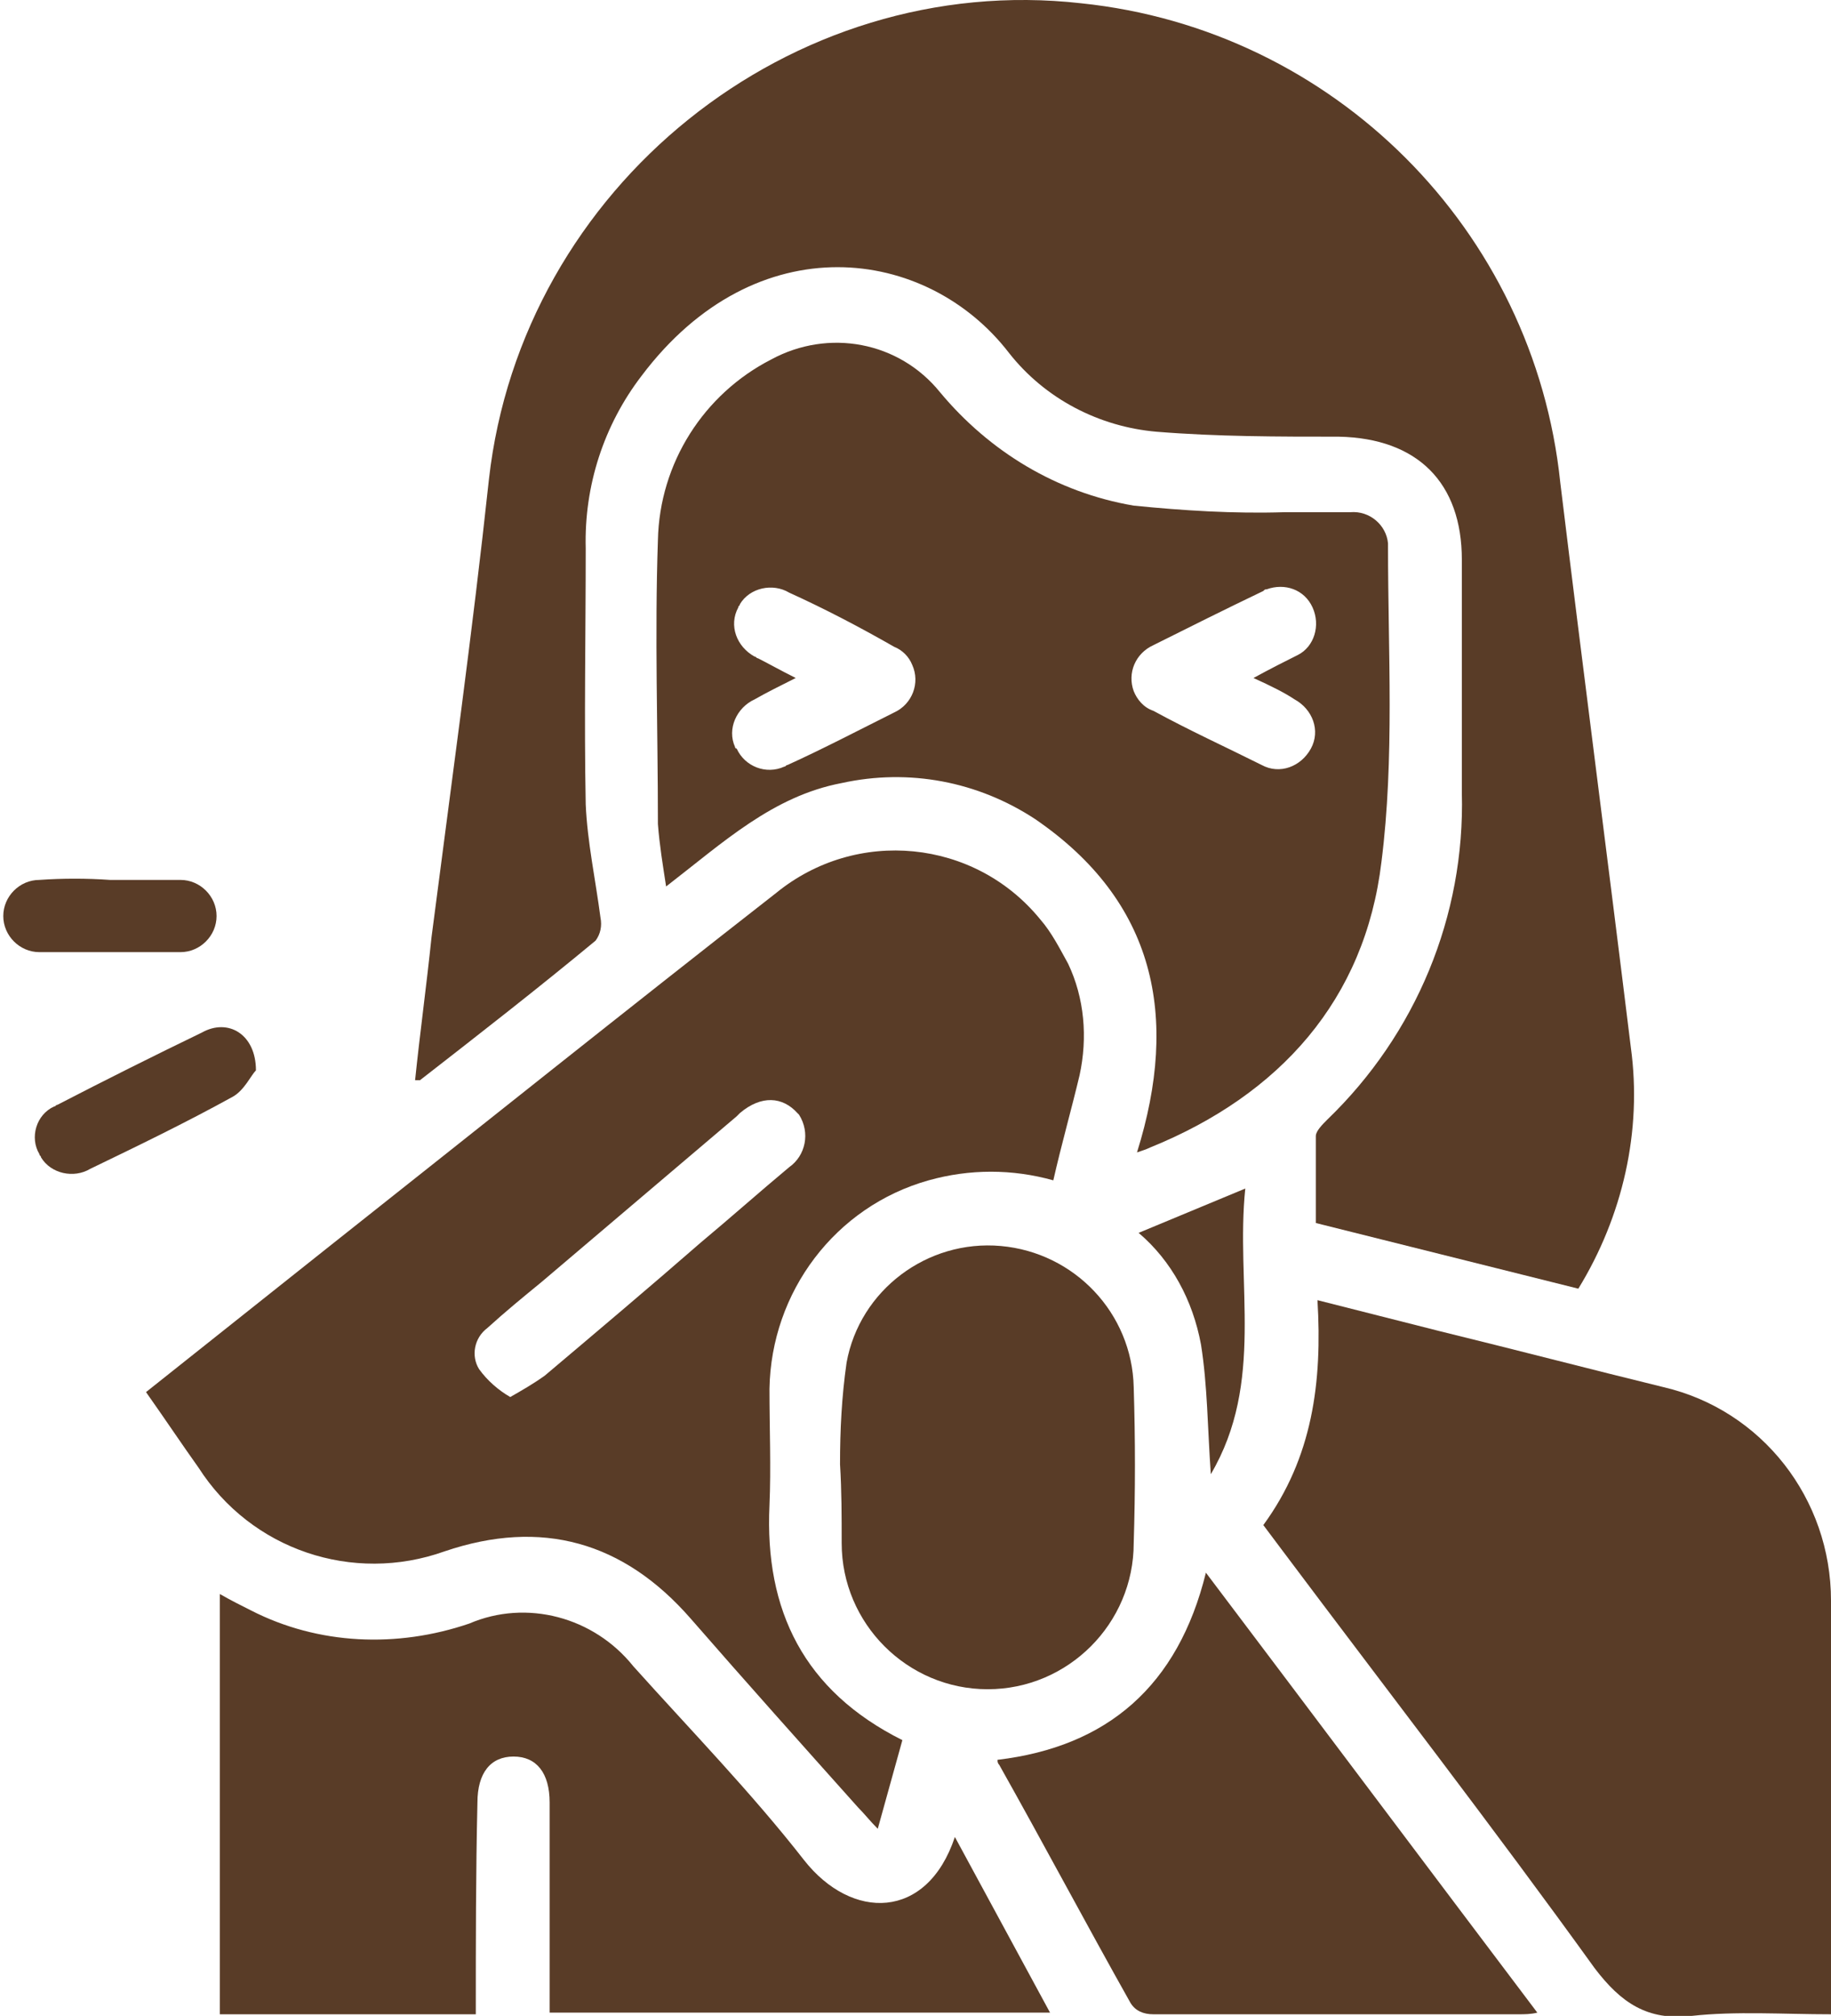
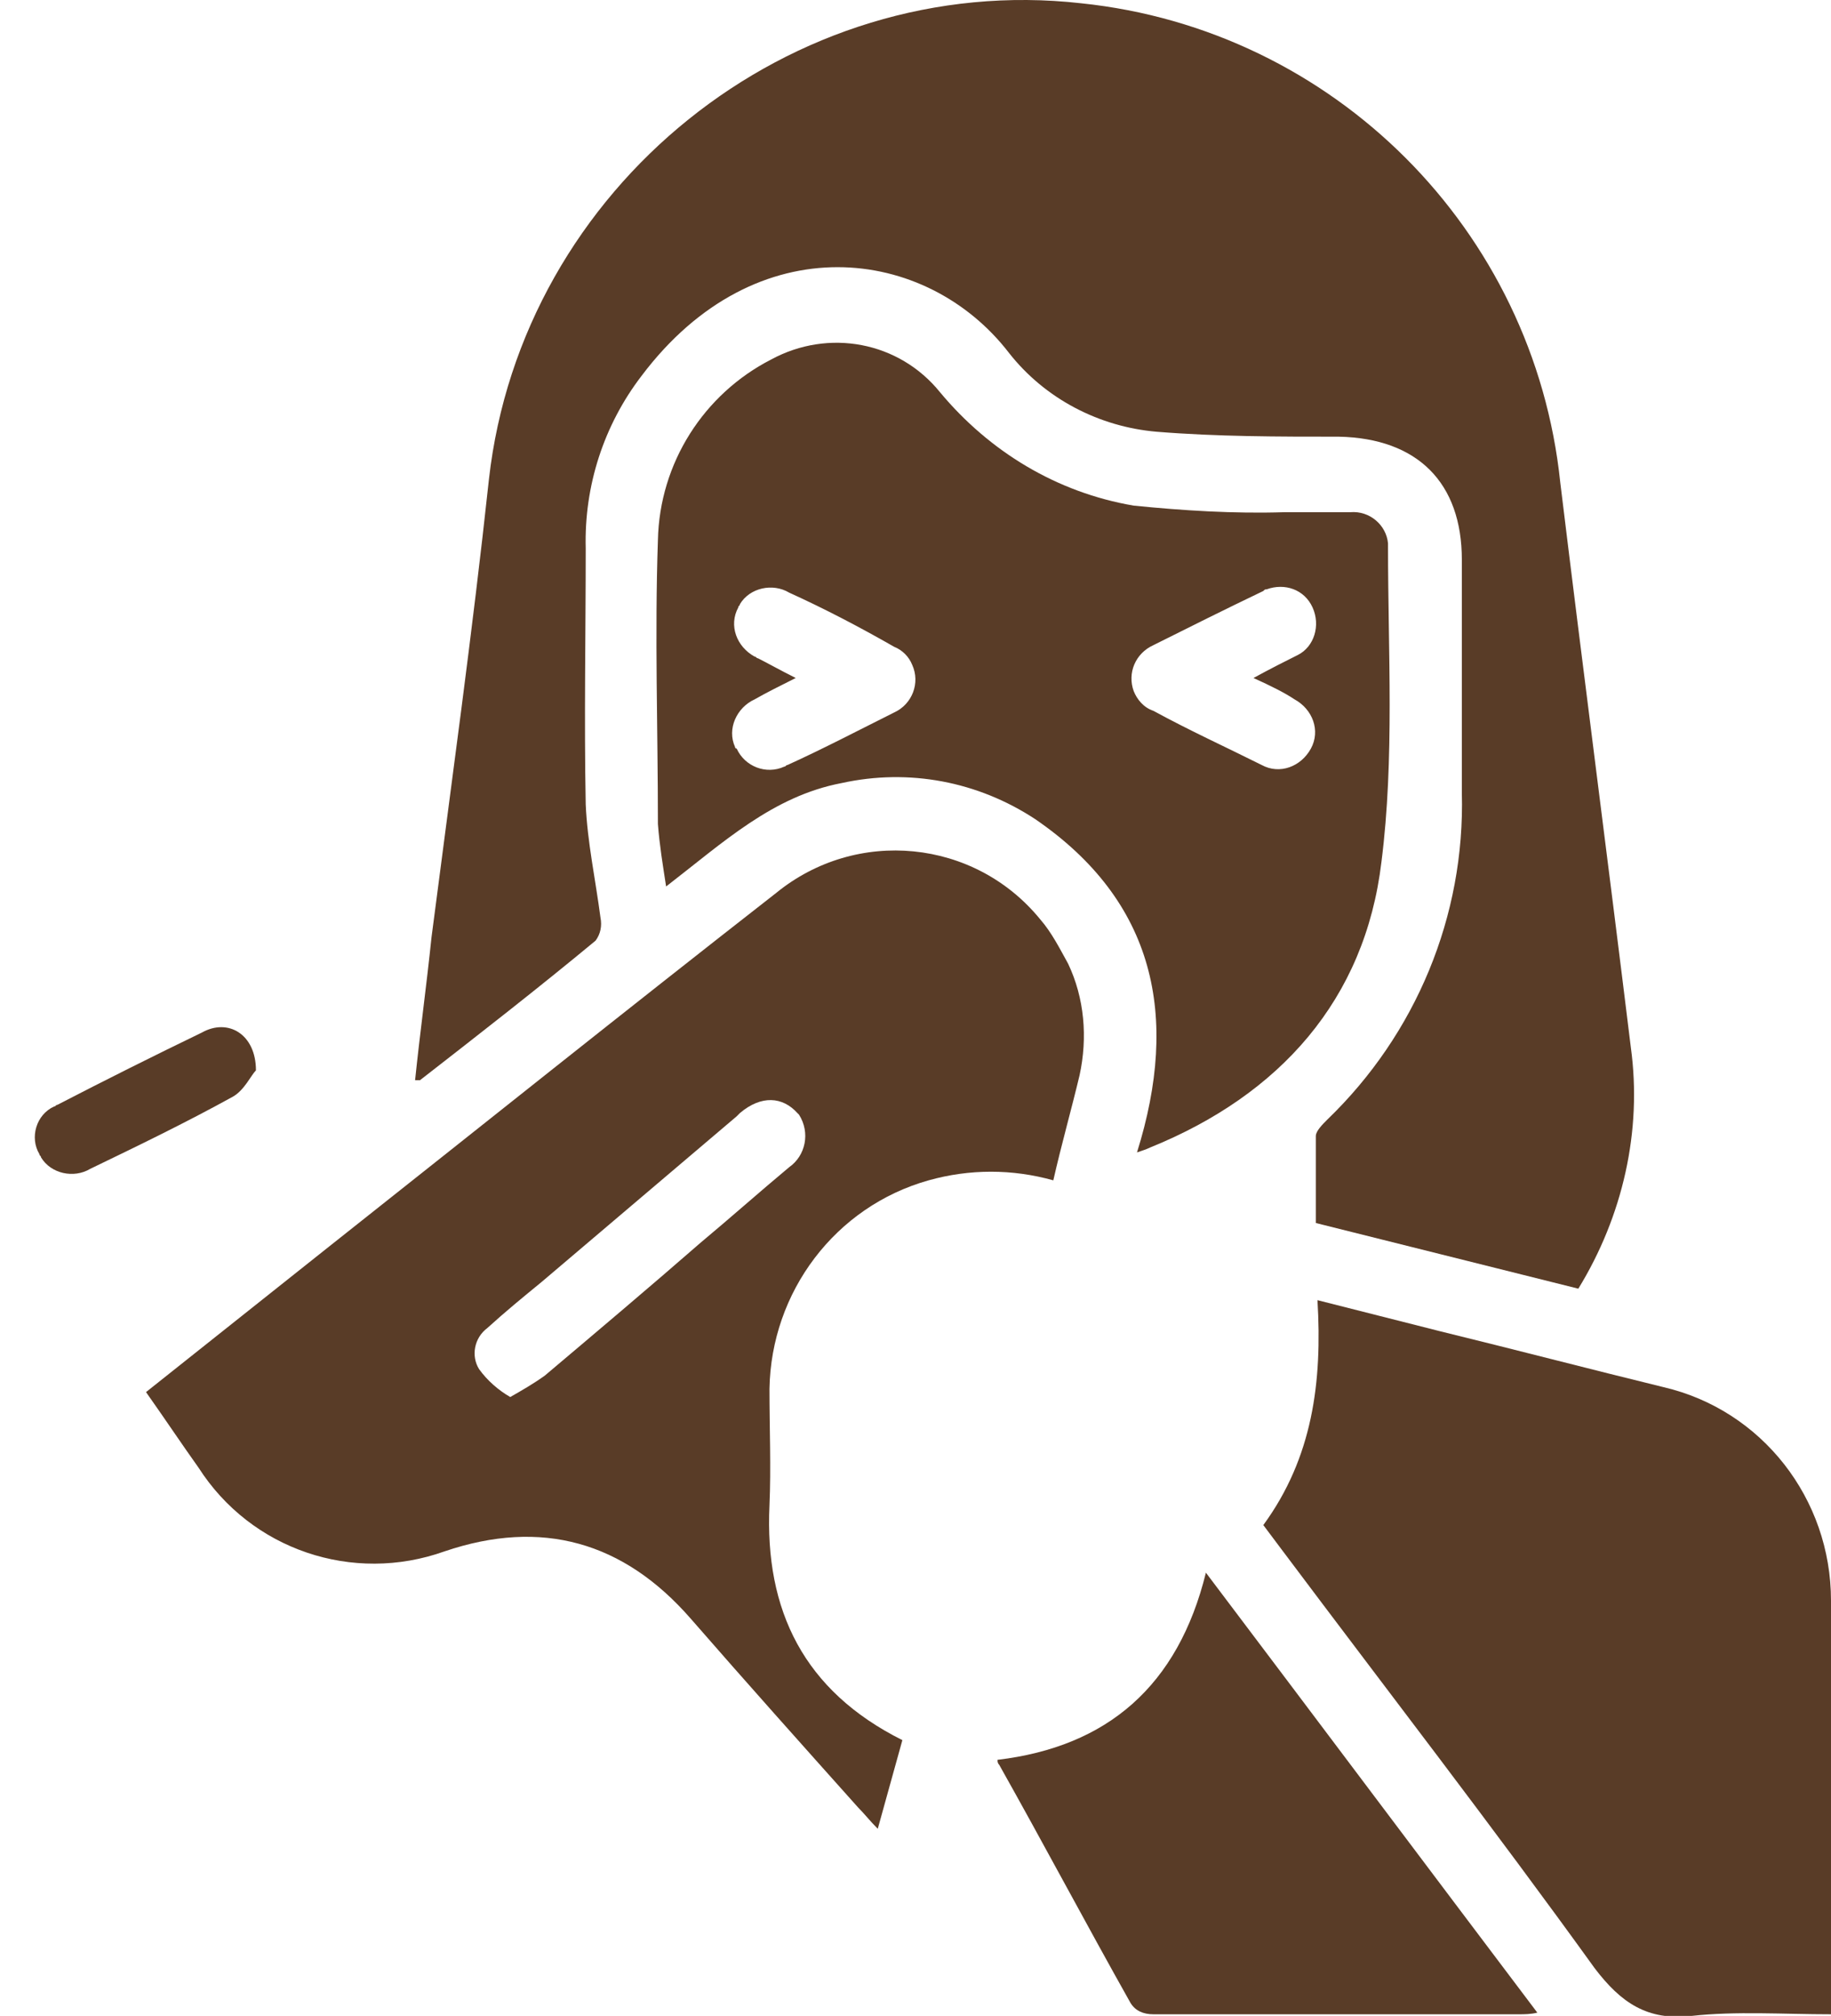
<svg xmlns="http://www.w3.org/2000/svg" xml:space="preserve" style="enable-background:new 0 0 111.6 122.8;" viewBox="0 0 111.6 122.8" y="0px" x="0px" id="Layer_1" version="1.1">
  <style type="text/css">
	.st0{fill:#593C27;}
</style>
  <g id="Layer_2_1_">
    <g id="Layer_1-2">
      <path d="M25.3,65.8c0.3-2.9,0.7-5.8,1-8.7c1.2-9.3,2.5-18.6,3.5-27.9c2-17.8,18.4-31,36.1-29    C81.3,1.8,93.5,14,95.1,29.4c1.4,11.5,2.9,23,4.3,34.4c0.7,5.1-0.5,10.3-3.2,14.7l-16-4c0-1.8,0-3.5,0-5.3c0-0.3,0.4-0.7,0.7-1    c5.4-5.2,8.4-12.4,8.2-19.9c0-4.7,0-9.5,0-14.2s-2.7-7.4-7.5-7.5c-3.7,0-7.4,0-11.1-0.3c-3.5-0.3-6.8-2-9-4.8    c-5-6.5-15.4-7.9-22.4,1.4c-2.3,3-3.5,6.7-3.4,10.5c0,5.2-0.1,10.4,0,15.6c0.1,2.3,0.6,4.6,0.9,6.9c0.1,0.5,0,1-0.3,1.4    c-3.5,2.9-7.1,5.7-10.7,8.5L25.3,65.8z" class="st0" />
      <path d="M8.9,84.8l11.2-8.9c9.1-7.2,18.1-14.4,27.2-21.5c4.9-4,12.1-3.3,16.1,1.6c0.7,0.8,1.2,1.8,1.7,2.7    c1,2.1,1.2,4.5,0.7,6.8c-0.5,2.1-1.1,4.2-1.6,6.4c-2.5-0.7-5.1-0.7-7.6,0c-5.7,1.6-9.6,6.8-9.7,12.7c0,2.4,0.1,4.8,0,7.1    c-0.3,6.4,2.1,11.3,8.1,14.3l-1.5,5.4c-0.5-0.5-0.8-0.9-1.2-1.3c-3.4-3.8-6.8-7.6-10.2-11.5c-4.1-4.7-9.1-6.1-15-4.1    c-5.6,2-11.8-0.1-15-5.1C11.1,88,10.1,86.5,8.9,84.8z M31.1,85.1c0.7-0.4,1.4-0.8,2.1-1.3c3.2-2.7,6.4-5.4,9.5-8.1    c1.8-1.5,3.6-3.1,5.4-4.6c1-0.7,1.3-2.1,0.6-3.2c0,0-0.1-0.1-0.1-0.1c-0.9-1-2.2-1.1-3.5,0l-0.2,0.2L33,78.1    c-1.1,0.9-2.2,1.8-3.3,2.8c-0.8,0.6-1,1.7-0.5,2.5C29.7,84.1,30.4,84.7,31.1,85.1z" class="st0" />
      <path d="M69.3,70.2c2.6-8.3,1.1-15.3-6.2-20.3c-3.5-2.3-7.7-3.1-11.8-2.2c-4.2,0.8-7.2,3.6-10.7,6.3    c-0.2-1.3-0.4-2.5-0.5-3.8c0-5.8-0.2-11.5,0-17.3c0.1-4.7,2.8-8.9,6.9-11c3.5-1.9,7.8-1.1,10.3,2c3,3.6,7.1,6.1,11.8,6.9    c3,0.3,6.1,0.5,9.2,0.4c1.3,0,2.7,0,4,0c1.2-0.1,2.2,0.8,2.3,1.9c0,0.1,0,0.1,0,0.2c0,6.4,0.4,12.9-0.4,19.2    c-1,8.4-6.2,14.2-14.1,17.4C69.9,70,69.6,70.1,69.3,70.2z M48.5,41.3c-1,0.5-1.8,0.9-2.5,1.3c-1.1,0.5-1.7,1.8-1.2,2.9    c0,0,0,0.1,0.1,0.1c0.5,1.1,1.8,1.6,2.9,1.1c0.1,0,0.1-0.1,0.2-0.1c2.2-1,4.3-2.1,6.5-3.2c1.1-0.5,1.6-1.8,1.1-2.9    c-0.2-0.5-0.6-0.9-1.1-1.1c-2.1-1.2-4.2-2.3-6.4-3.3c-1-0.6-2.4-0.3-3,0.7c0,0.1-0.1,0.1-0.1,0.2c-0.6,1.1-0.1,2.4,1,3    c0.1,0,0.1,0.1,0.2,0.1C46.8,40.4,47.5,40.8,48.5,41.3z M76.4,41.3c1.1-0.6,1.9-1,2.7-1.4c1-0.5,1.4-1.8,0.9-2.9    c-0.5-1.1-1.7-1.5-2.8-1.1c-0.1,0-0.1,0-0.2,0.1c-2.3,1.1-4.5,2.2-6.7,3.3c-1.1,0.5-1.6,1.7-1.2,2.8c0.2,0.5,0.6,1,1.2,1.2    c2.2,1.2,4.4,2.2,6.6,3.3c1.1,0.6,2.4,0.1,3-1s0.1-2.4-1-3l0,0C78.3,42.2,77.5,41.8,76.4,41.3z" class="st0" />
-       <path d="M77,92.9c3-4.1,3.6-8.7,3.3-13.7l7.5,1.9c4.5,1.1,9.1,2.3,13.6,3.4c6,1.4,10.2,6.8,10.2,13c0,8,0,16.1,0,24.1    v1.1c-2.9,0-5.8-0.2-8.5,0.1s-4.3-0.8-5.9-2.9c-6.2-8.6-12.7-17-19-25.4L77,92.9z" class="st0" />
-       <path d="M29,122.7H13.4V97.1c0.7,0.4,1.3,0.7,1.9,1c4.1,2.1,8.9,2.3,13.3,0.8c3.5-1.5,7.6-0.4,10,2.6    c3.5,3.9,7.2,7.7,10.4,11.8c2.9,3.7,7.5,3.7,9.2-1.4l5.8,10.7H33.5v-1.5c0-3.8,0-7.5,0-11.3c0-1.8-0.8-2.8-2.2-2.8s-2.2,1-2.2,2.8    C29,114.1,29,118.3,29,122.7z" class="st0" />
+       <path d="M77,92.9c3-4.1,3.6-8.7,3.3-13.7l7.5,1.9c4.5,1.1,9.1,2.3,13.6,3.4c6,1.4,10.2,6.8,10.2,13c0,8,0,16.1,0,24.1    v1.1c-2.9,0-5.8-0.2-8.5,0.1s-4.3-0.8-5.9-2.9c-6.2-8.6-12.7-17-19-25.4L77,92.9" class="st0" />
      <path d="M60.8,107.2c6.7-0.8,11-4.5,12.7-11.4c6.8,9,13.4,17.8,20.2,26.8c-0.4,0.1-0.8,0.1-1.1,0.1    c-7.4,0-14.9,0-22.3,0c-0.6,0-1.1-0.2-1.4-0.7c-2.7-4.8-5.3-9.7-8-14.5C60.8,107.4,60.8,107.3,60.8,107.2z" class="st0" />
-       <path d="M51.2,89.2c0-2.1,0.1-4.1,0.4-6.2c0.8-4.4,4.9-7.5,9.4-7.1c4.5,0.4,8,4.1,8.1,8.6c0.1,3.2,0.1,6.3,0,9.5    c0,4.9-4,8.9-8.9,8.9c-4.9,0-8.9-4-8.9-8.9C51.3,92.4,51.3,90.8,51.2,89.2L51.2,89.2z" class="st0" />
      <path d="M15.6,65.2c-0.3,0.3-0.7,1.2-1.4,1.6c-2.9,1.6-5.8,3-8.7,4.4c-1,0.6-2.4,0.3-3-0.7c0-0.1-0.1-0.1-0.1-0.2    c-0.6-1-0.2-2.4,0.9-2.9c0.1,0,0.1-0.1,0.2-0.1c2.9-1.5,5.9-3,8.8-4.4C13.9,62,15.6,63,15.6,65.2z" class="st0" />
-       <path d="M6.7,53.6c1.4,0,2.9,0,4.3,0c1.2,0,2.2,1,2.2,2.2c0,1.2-1,2.2-2.2,2.2c-2.9,0-5.8,0-8.6,0    c-1.2,0-2.2-1-2.2-2.2c0-1.2,1-2.2,2.2-2.2c0,0,0,0,0,0C3.8,53.5,5.3,53.5,6.7,53.6z" class="st0" />
-       <path d="M69.4,75.1l6.5-2.7c-0.6,5.8,1.2,11.8-2.1,17.4c-0.2-2.8-0.2-5.4-0.6-7.9C72.7,79.2,71.4,76.8,69.4,75.1z" class="st0" />
    </g>
  </g>
</svg>